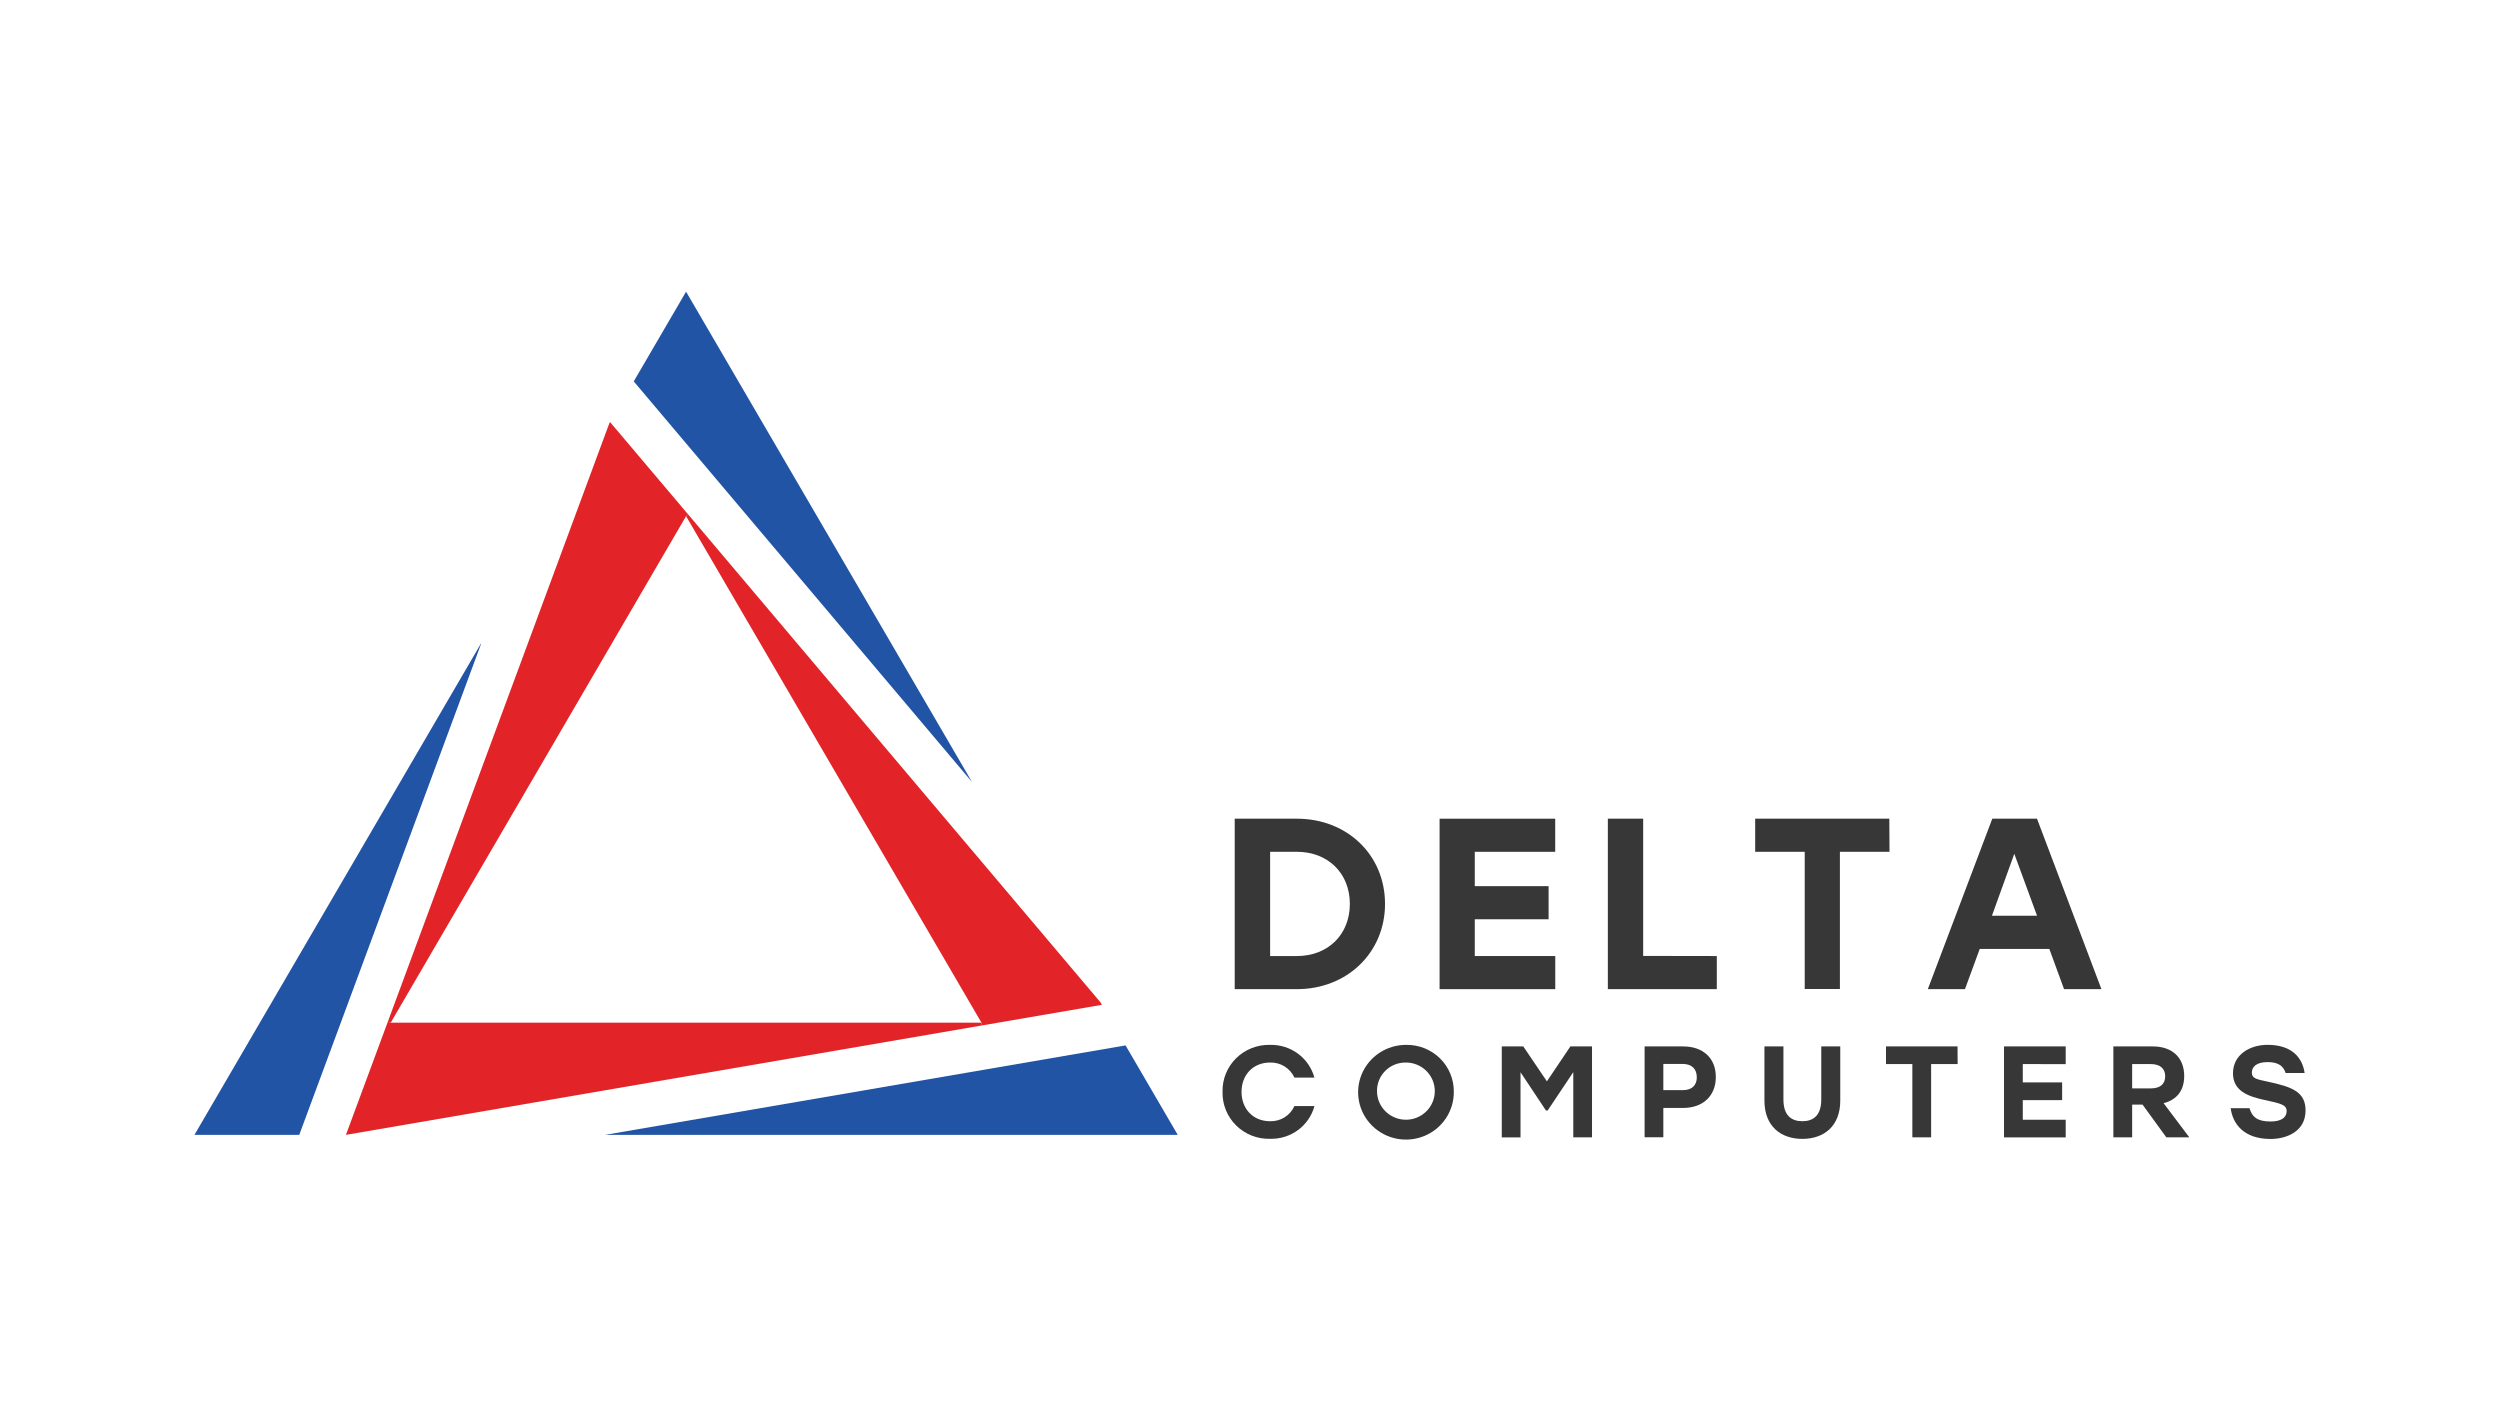
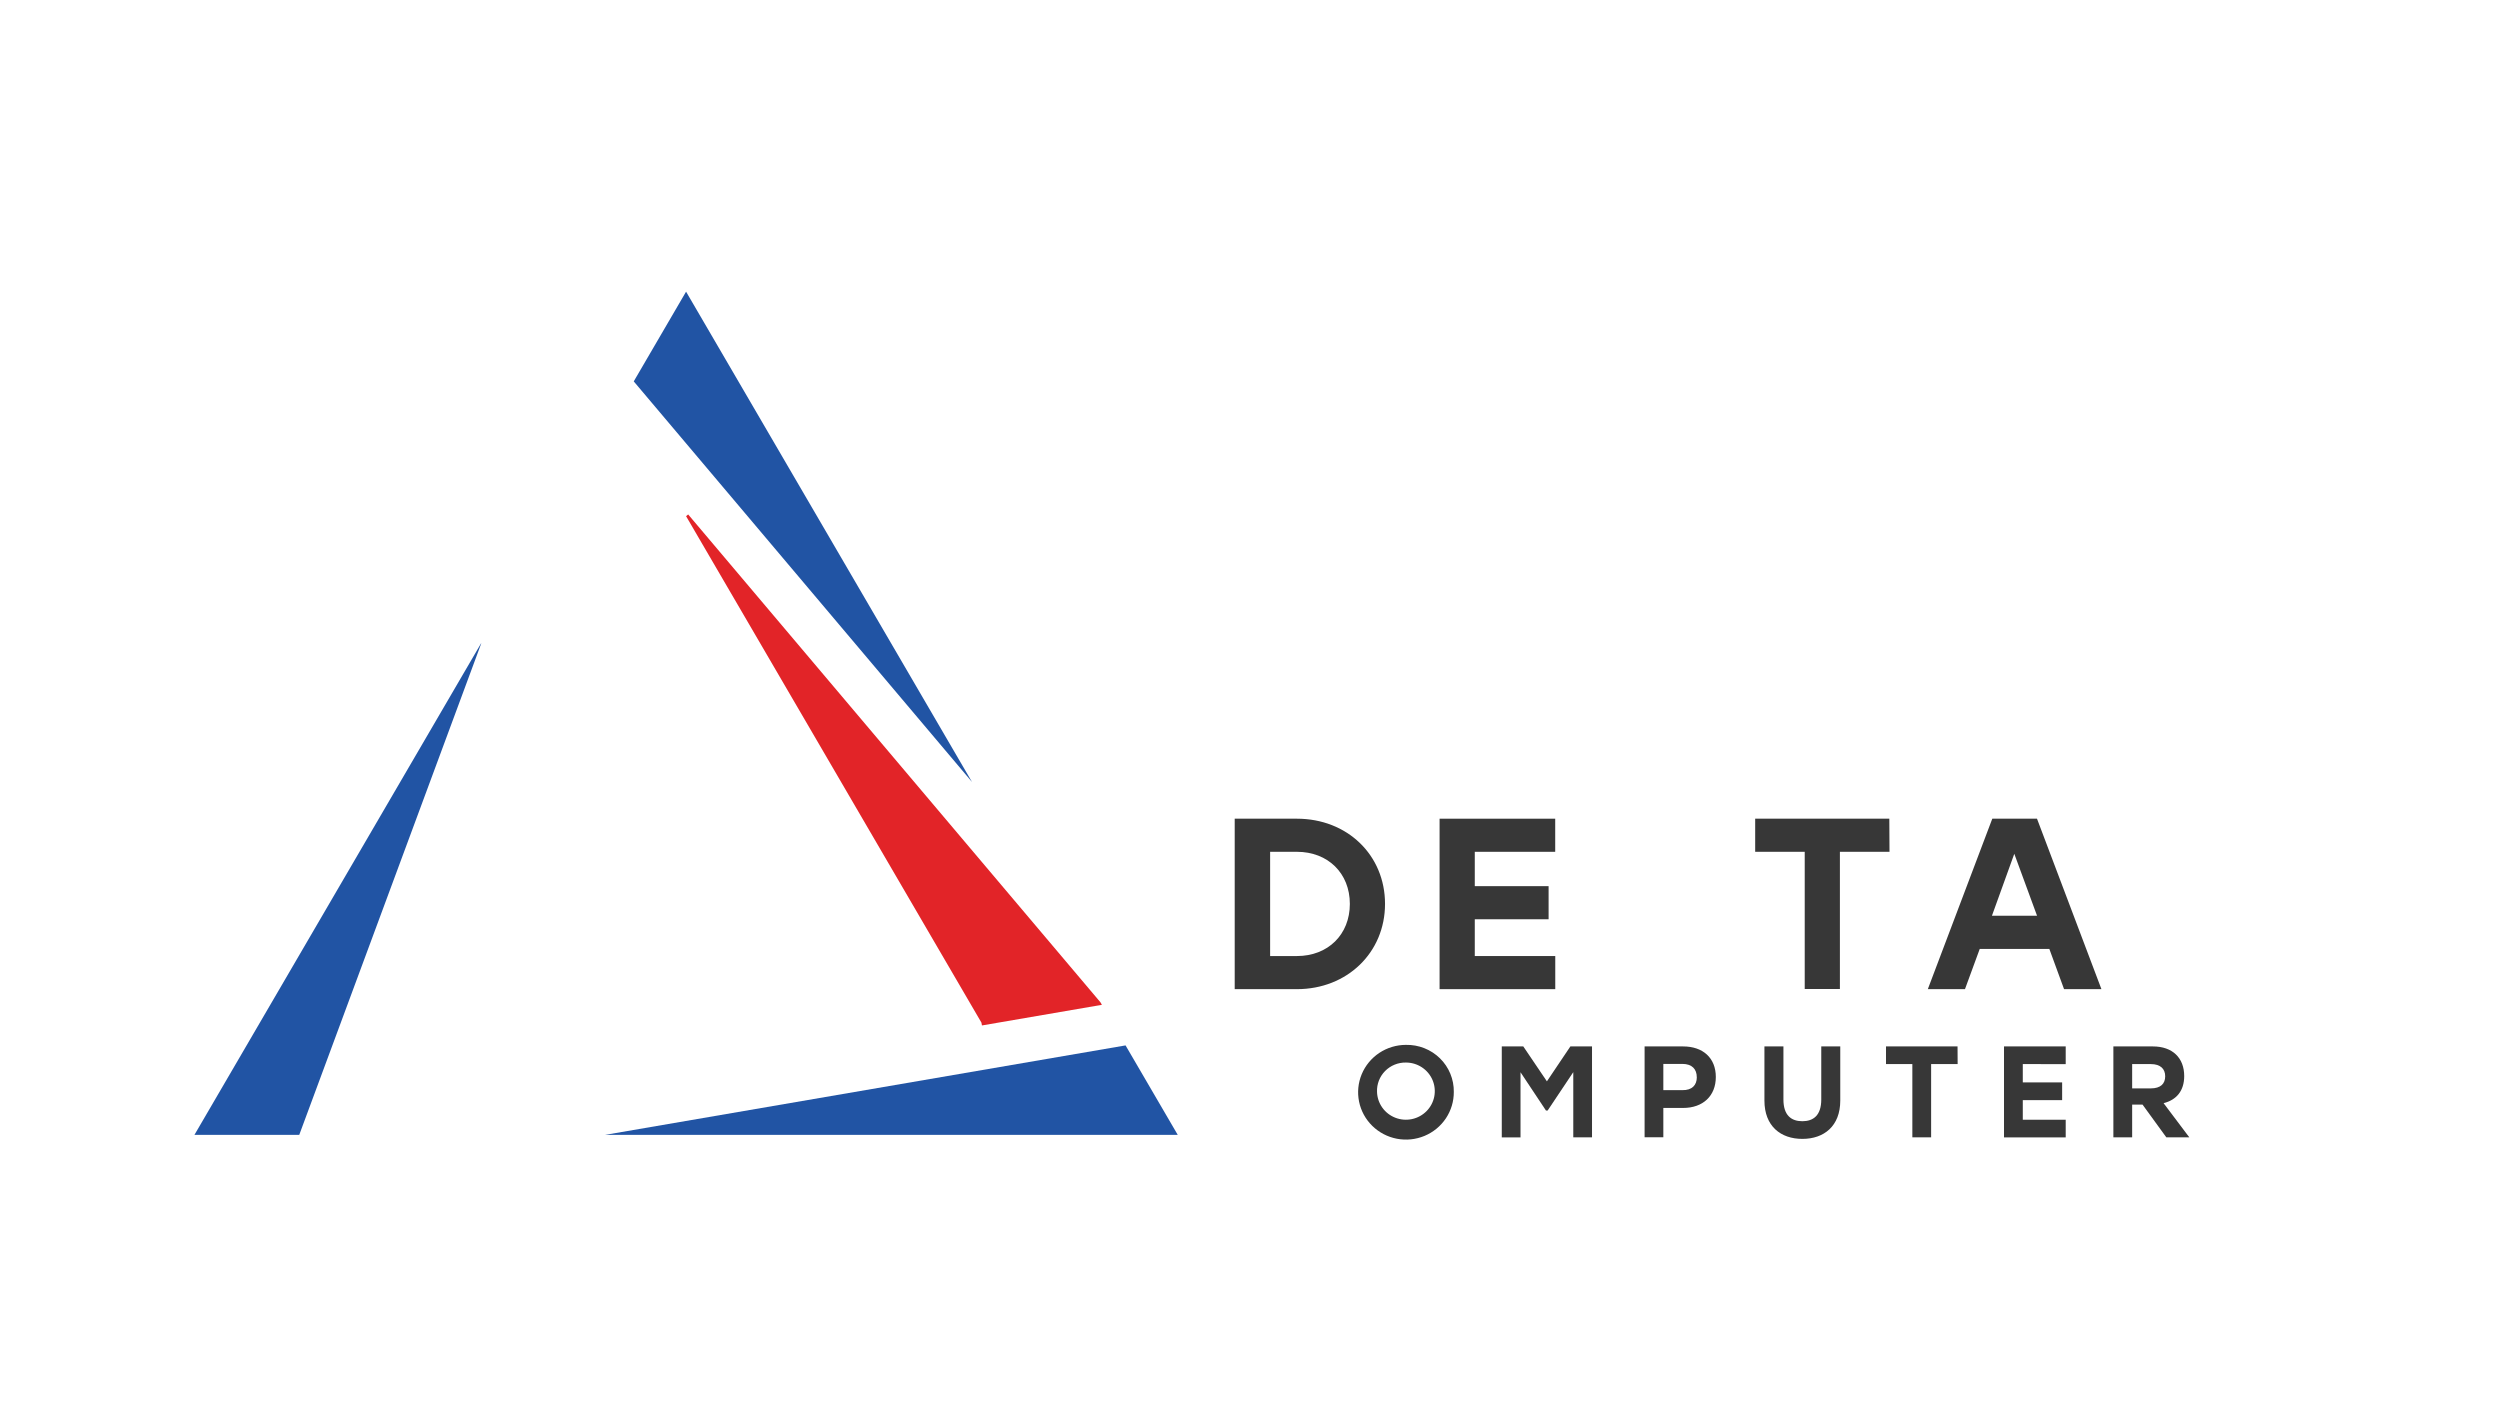
<svg xmlns="http://www.w3.org/2000/svg" width="180" height="102" viewBox="0 0 180 102" fill="none">
  <path d="M79.337 72.347L70.7 73.832L70.664 73.631L49.397 37.164L49.548 37.04L79.234 72.168L79.337 72.347Z" fill="#E22428" />
-   <path d="M70.664 73.631L70.7 73.832L24.907 81.71L27.927 73.555L28.133 73.631H70.664Z" fill="#E22428" />
-   <path d="M49.548 37.04L49.397 37.164L28.133 73.631L27.927 73.555L43.869 30.484L43.924 30.389L49.548 37.04Z" fill="#E22428" />
  <path d="M81.04 75.269L84.797 81.71H43.567L81.04 75.269Z" fill="#2154A4" />
  <path d="M69.985 56.304L45.63 27.46L49.397 21L69.985 56.304Z" fill="#2154A4" />
  <path d="M34.649 46.329L21.546 81.71H14L34.636 46.323L34.649 46.329Z" fill="#2154A4" />
  <path d="M99.722 65.081C99.722 68.586 96.993 71.219 93.38 71.219H88.899V58.946H93.38C96.993 58.946 99.722 61.556 99.722 65.081ZM97.189 65.081C97.189 62.872 95.611 61.33 93.38 61.33H91.449V68.835H93.38C95.611 68.835 97.189 67.293 97.189 65.081Z" fill="#373737" />
  <path d="M106.184 61.33V63.803H111.499V66.187H106.184V68.835H111.979V71.219H103.65V58.946H111.975V61.33H106.184Z" fill="#373737" />
-   <path d="M123.61 68.835V71.219H115.765V58.946H118.308V68.826L123.61 68.835Z" fill="#373737" />
  <path d="M136.044 61.33H132.473V71.209H129.94V61.33H126.373V58.946H136.031L136.044 61.33Z" fill="#373737" />
  <path d="M147.553 68.325H142.54L141.478 71.219H138.803L143.445 58.946H146.664L151.303 71.219H148.612L147.553 68.325ZM146.668 65.935L145.029 61.473L143.419 65.935H146.668Z" fill="#373737" />
-   <path d="M88.023 78.615C88.011 78.168 88.092 77.722 88.259 77.306C88.427 76.891 88.678 76.513 88.998 76.196C89.318 75.879 89.7 75.63 90.12 75.465C90.54 75.299 90.99 75.219 91.442 75.231C92.164 75.212 92.872 75.434 93.451 75.861C94.03 76.288 94.448 76.896 94.636 77.586H93.197C93.046 77.254 92.799 76.973 92.486 76.78C92.174 76.587 91.81 76.49 91.442 76.503C90.222 76.503 89.391 77.392 89.391 78.615C89.391 79.839 90.222 80.728 91.442 80.728C91.811 80.74 92.175 80.643 92.488 80.449C92.8 80.254 93.047 79.972 93.197 79.638H94.642C94.454 80.329 94.037 80.936 93.457 81.364C92.878 81.791 92.171 82.013 91.449 81.994C90.996 82.006 90.546 81.928 90.126 81.763C89.705 81.597 89.323 81.349 89.003 81.033C88.682 80.717 88.43 80.34 88.262 79.924C88.093 79.508 88.012 79.063 88.023 78.615Z" fill="#373737" />
  <path d="M104.674 78.615C104.679 79.291 104.481 79.953 104.106 80.517C103.731 81.081 103.195 81.522 102.566 81.784C101.937 82.046 101.244 82.117 100.574 81.989C99.904 81.86 99.288 81.538 98.804 81.062C98.319 80.587 97.988 79.98 97.853 79.318C97.718 78.656 97.784 77.969 98.043 77.344C98.303 76.72 98.744 76.185 99.31 75.809C99.877 75.433 100.544 75.232 101.226 75.231C101.679 75.221 102.129 75.302 102.55 75.468C102.971 75.634 103.354 75.883 103.676 76.198C103.998 76.514 104.252 76.891 104.423 77.306C104.595 77.722 104.68 78.167 104.674 78.615ZM99.146 78.615C99.157 79.02 99.288 79.413 99.523 79.744C99.758 80.076 100.086 80.331 100.467 80.478C100.848 80.626 101.264 80.659 101.664 80.574C102.064 80.488 102.429 80.288 102.715 79.998C103 79.708 103.193 79.341 103.269 78.944C103.345 78.546 103.3 78.135 103.142 77.761C102.983 77.388 102.716 77.07 102.376 76.846C102.035 76.622 101.635 76.503 101.226 76.503C100.947 76.498 100.67 76.55 100.412 76.655C100.154 76.76 99.92 76.917 99.725 77.115C99.531 77.313 99.379 77.548 99.279 77.806C99.18 78.064 99.134 78.34 99.146 78.615Z" fill="#373737" />
  <path d="M114.625 75.343V81.888H113.276V77.194L111.431 79.957H111.309L109.477 77.201V81.895H108.128V75.343H109.677L111.377 77.857L113.067 75.343H114.625Z" fill="#373737" />
  <path d="M123.539 77.542C123.539 78.915 122.603 79.772 121.186 79.772H119.76V81.885H118.411V75.343H121.186C122.603 75.343 123.539 76.165 123.539 77.542ZM122.168 77.558C122.168 76.981 121.83 76.601 121.128 76.601H119.76V78.491H121.128C121.83 78.504 122.171 78.128 122.171 77.558H122.168Z" fill="#373737" />
  <path d="M132.499 75.343V79.243C132.499 81.082 131.327 82 129.769 82C128.211 82 127.039 81.082 127.039 79.243V75.343H128.407V79.167C128.407 80.308 128.977 80.728 129.769 80.728C130.561 80.728 131.131 80.308 131.131 79.167V75.343H132.499Z" fill="#373737" />
  <path d="M140.95 76.614H139.041V81.888H137.689V76.614H135.792V75.339H140.943L140.95 76.614Z" fill="#373737" />
  <path d="M145.641 76.614V77.933H148.474V79.208H145.641V80.62H148.731V81.895H144.288V75.343H148.731V76.617L145.641 76.614Z" fill="#373737" />
  <path d="M154.262 79.53H153.515V81.888H152.163V75.343H155.009C156.426 75.343 157.263 76.174 157.263 77.475C157.263 78.539 156.706 79.196 155.778 79.428L157.63 81.888H155.975L154.262 79.53ZM153.515 78.364H154.858C155.566 78.364 155.894 78.026 155.894 77.494C155.894 76.962 155.556 76.614 154.858 76.614H153.515V78.364Z" fill="#373737" />
-   <path d="M166 79.957C166 81.484 164.6 82.006 163.486 82.006C161.554 82.006 160.759 80.923 160.608 79.791H161.966C162.146 80.429 162.542 80.748 163.476 80.748C164.242 80.748 164.638 80.467 164.638 79.999C164.638 79.53 164.175 79.447 163.029 79.195C161.882 78.944 160.775 78.558 160.775 77.283C160.775 75.91 162.014 75.228 163.27 75.228C165.044 75.228 165.781 76.184 165.932 77.255H164.564C164.423 76.799 164.091 76.471 163.276 76.471C162.462 76.471 162.134 76.809 162.134 77.229C162.134 77.65 162.455 77.704 163.331 77.892C165.102 78.268 166 78.654 166 79.957Z" fill="#373737" />
</svg>